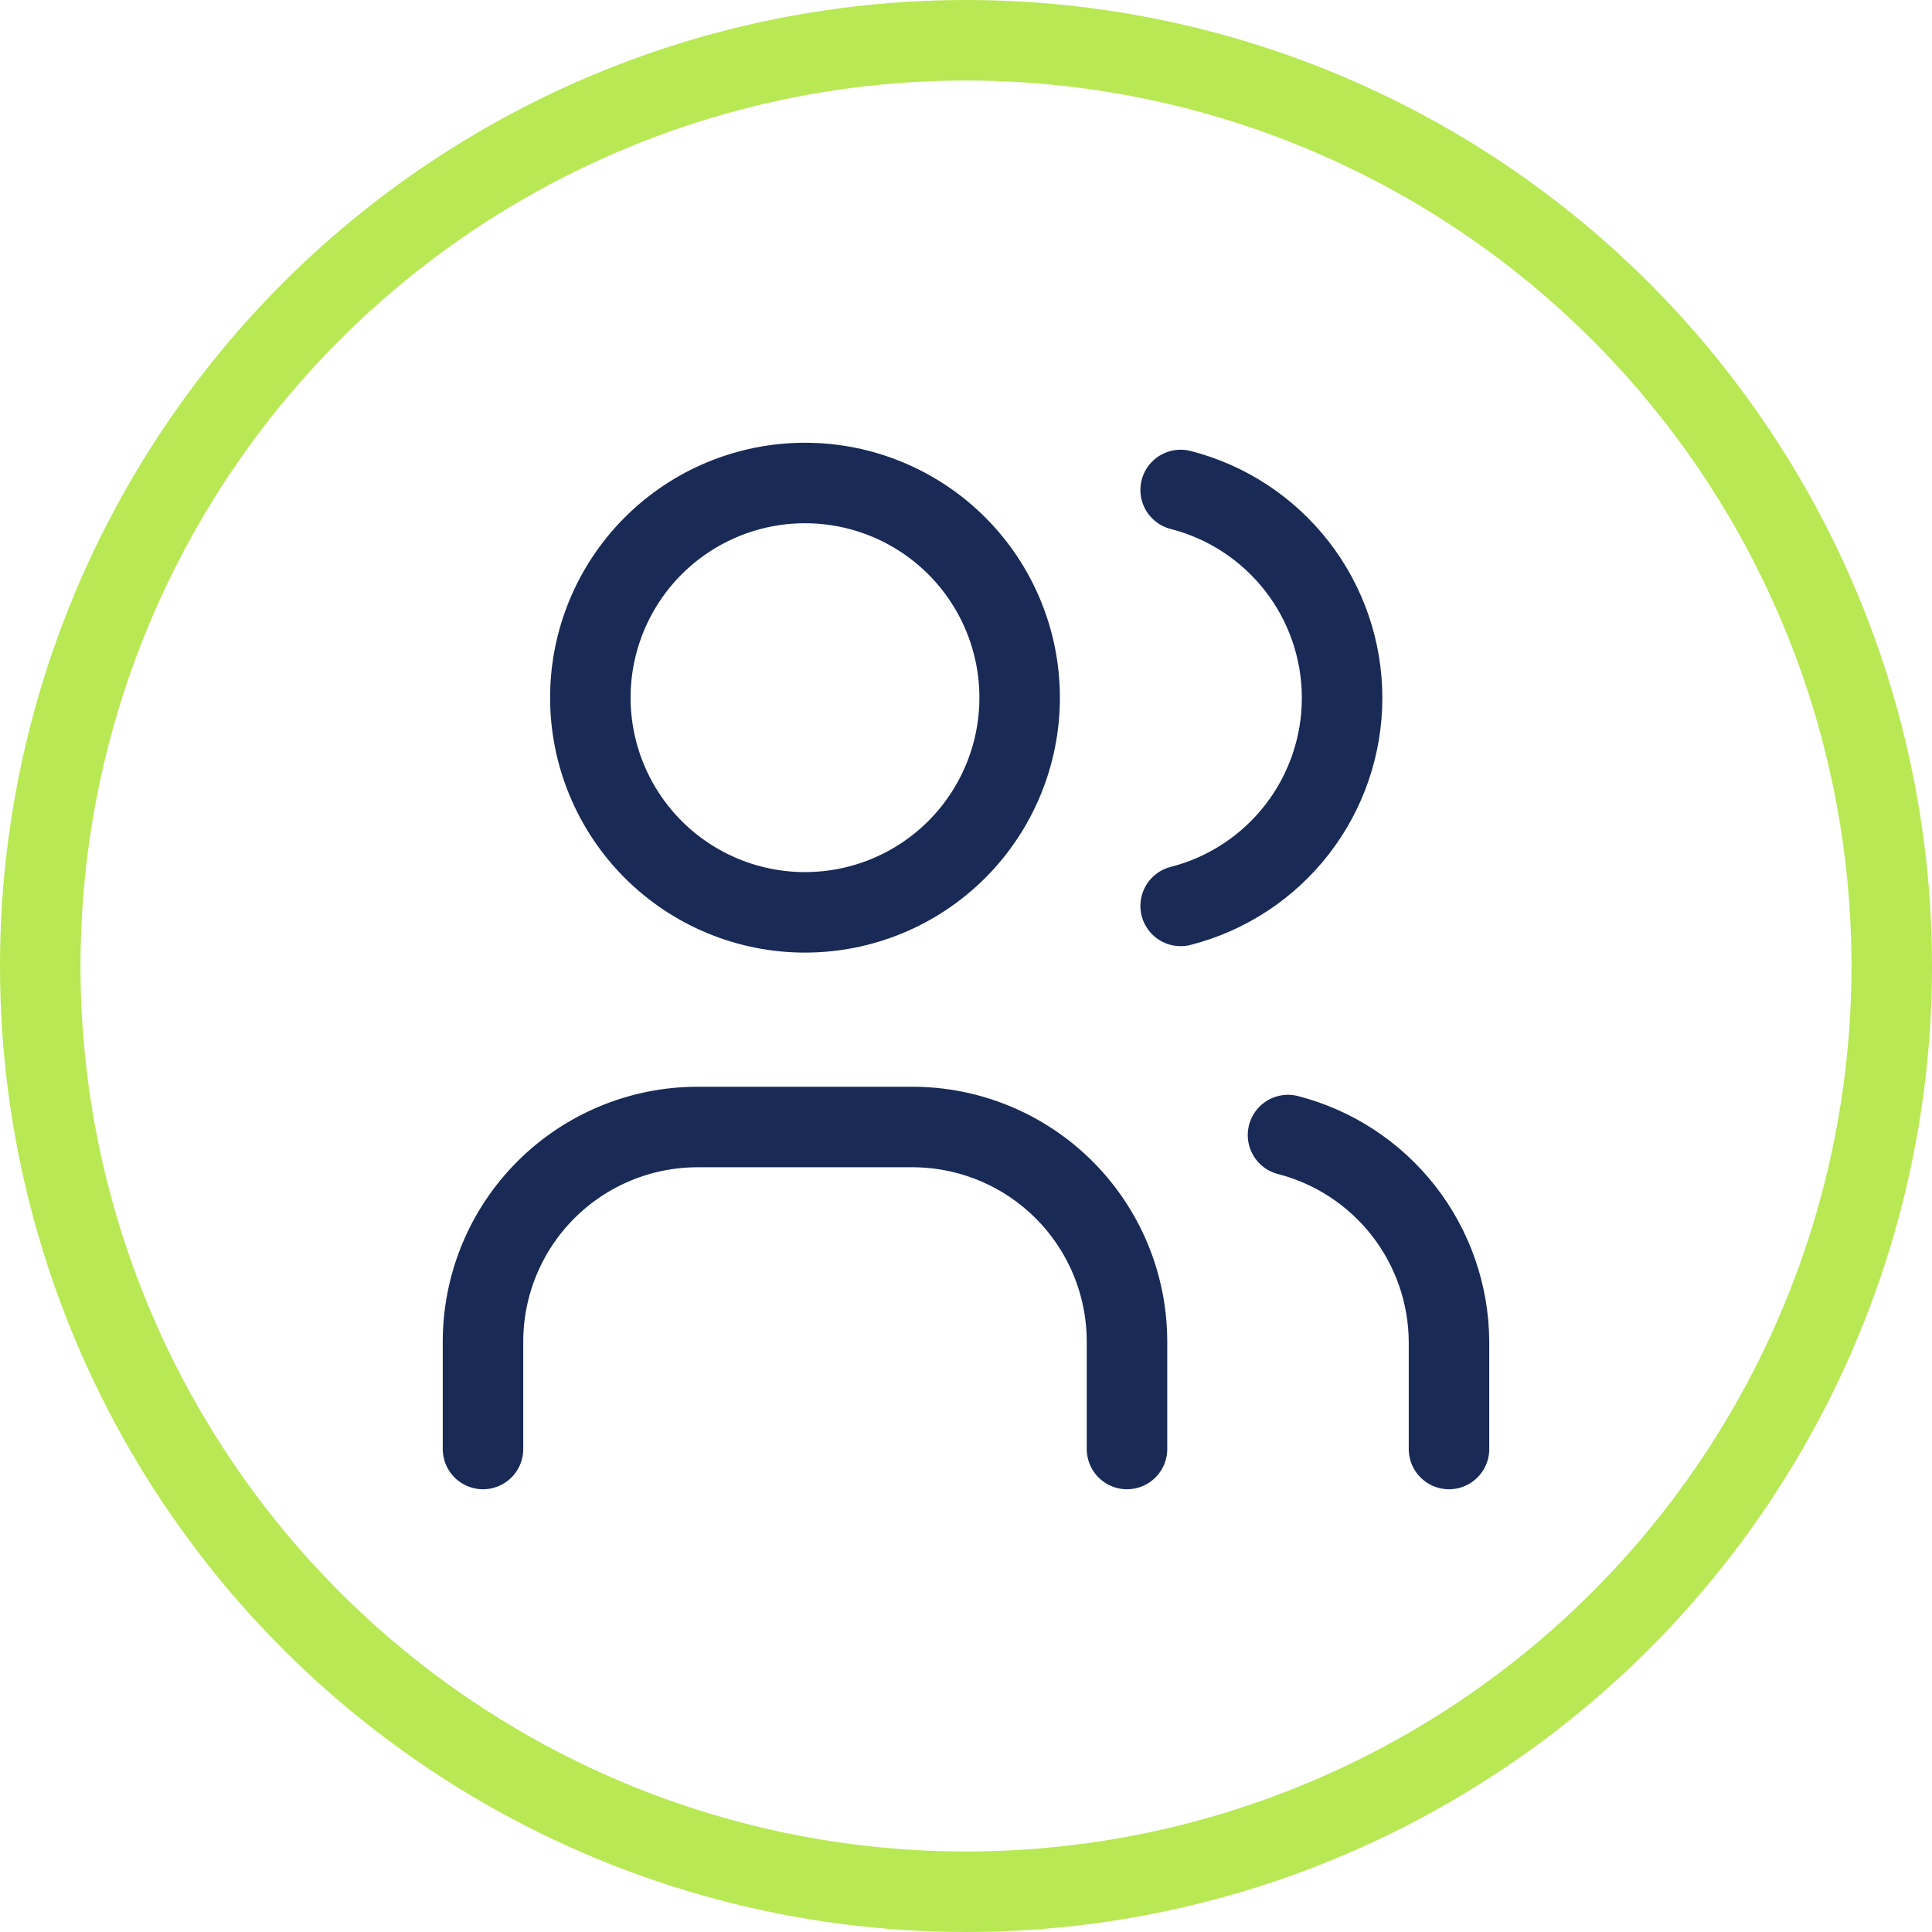
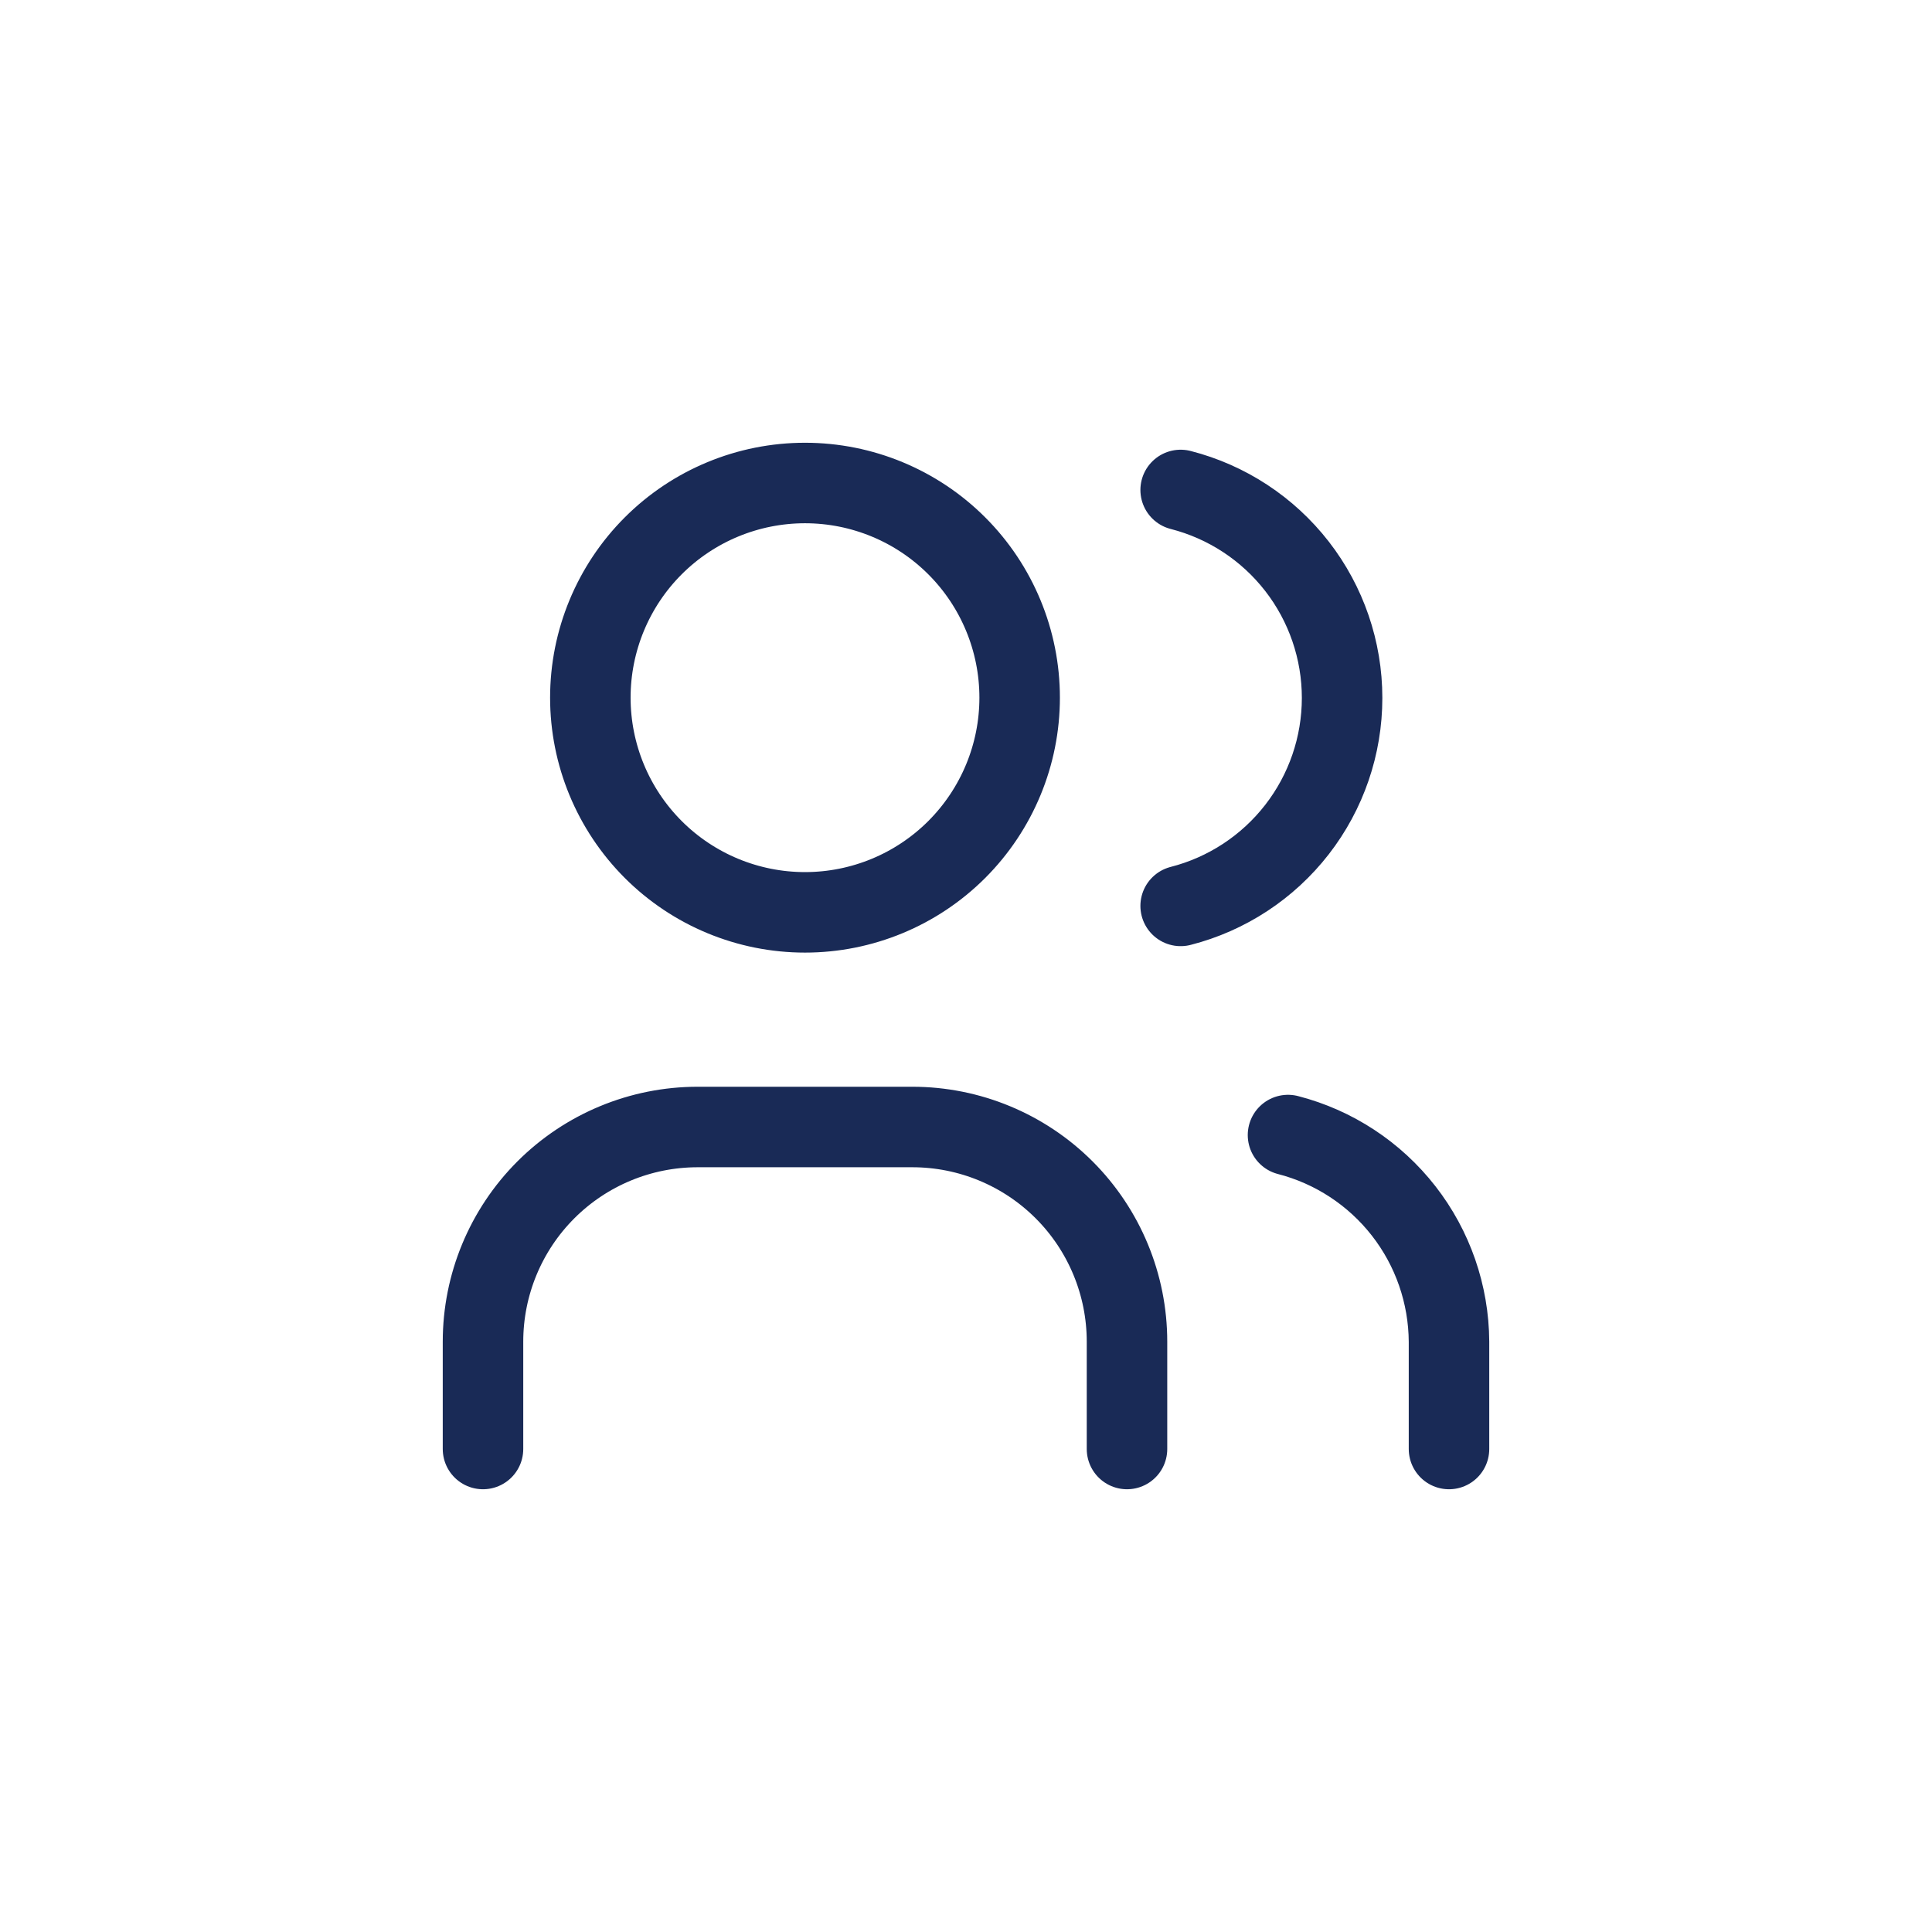
<svg xmlns="http://www.w3.org/2000/svg" width="48" height="48" viewBox="0 0 48 48" fill="none">
-   <circle cx="24" cy="24" r="23" stroke="#B8E853" stroke-width="2" />
  <path d="M12 36V33.333C12 31.919 12.562 30.562 13.562 29.562C14.562 28.562 15.919 28 17.333 28H22.667C24.081 28 25.438 28.562 26.438 29.562C27.438 30.562 28 31.919 28 33.333V36M29.333 12.173C30.481 12.467 31.497 13.134 32.224 14.07C32.95 15.005 33.344 16.156 33.344 17.34C33.344 18.524 32.95 19.675 32.224 20.61C31.497 21.546 30.481 22.213 29.333 22.507M36 36V33.333C35.993 32.156 35.597 31.014 34.874 30.086C34.15 29.157 33.14 28.494 32 28.2M14.667 17.333C14.667 18.748 15.229 20.104 16.229 21.105C17.229 22.105 18.585 22.667 20 22.667C21.415 22.667 22.771 22.105 23.771 21.105C24.771 20.104 25.333 18.748 25.333 17.333C25.333 15.919 24.771 14.562 23.771 13.562C22.771 12.562 21.415 12 20 12C18.585 12 17.229 12.562 16.229 13.562C15.229 14.562 14.667 15.919 14.667 17.333Z" stroke="#192A56" stroke-width="2" stroke-linecap="round" stroke-linejoin="round" />
</svg>